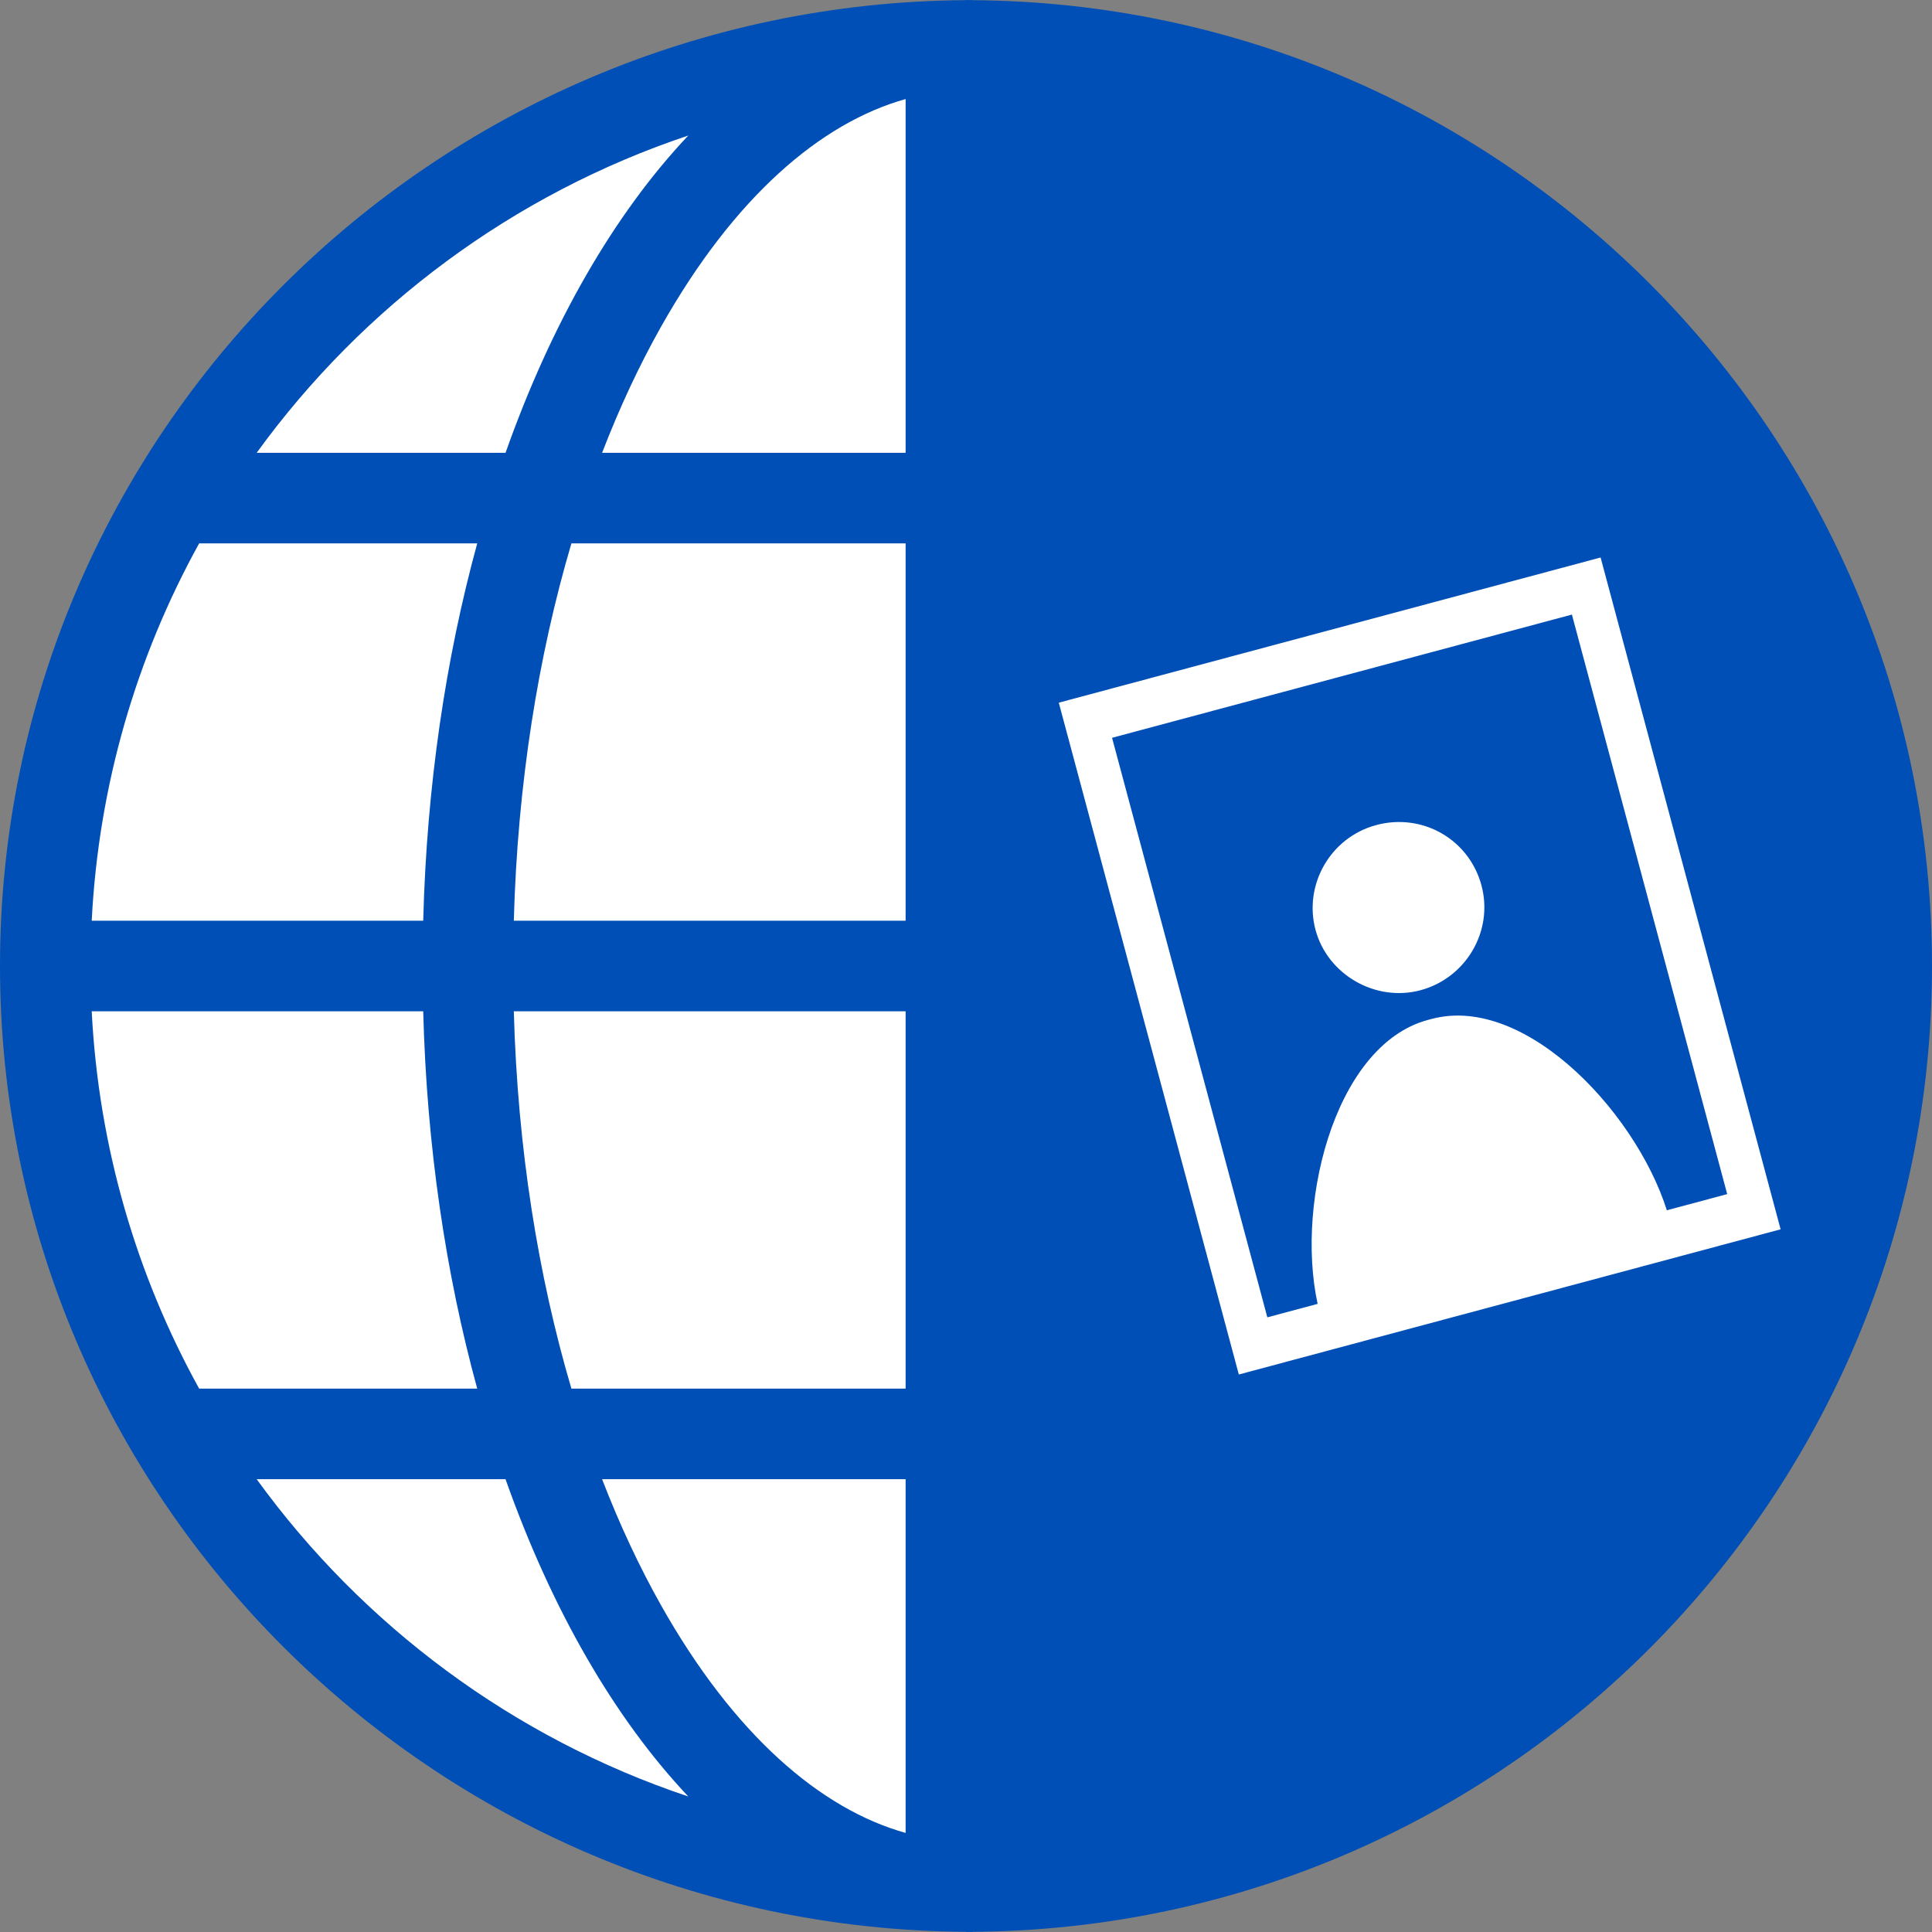
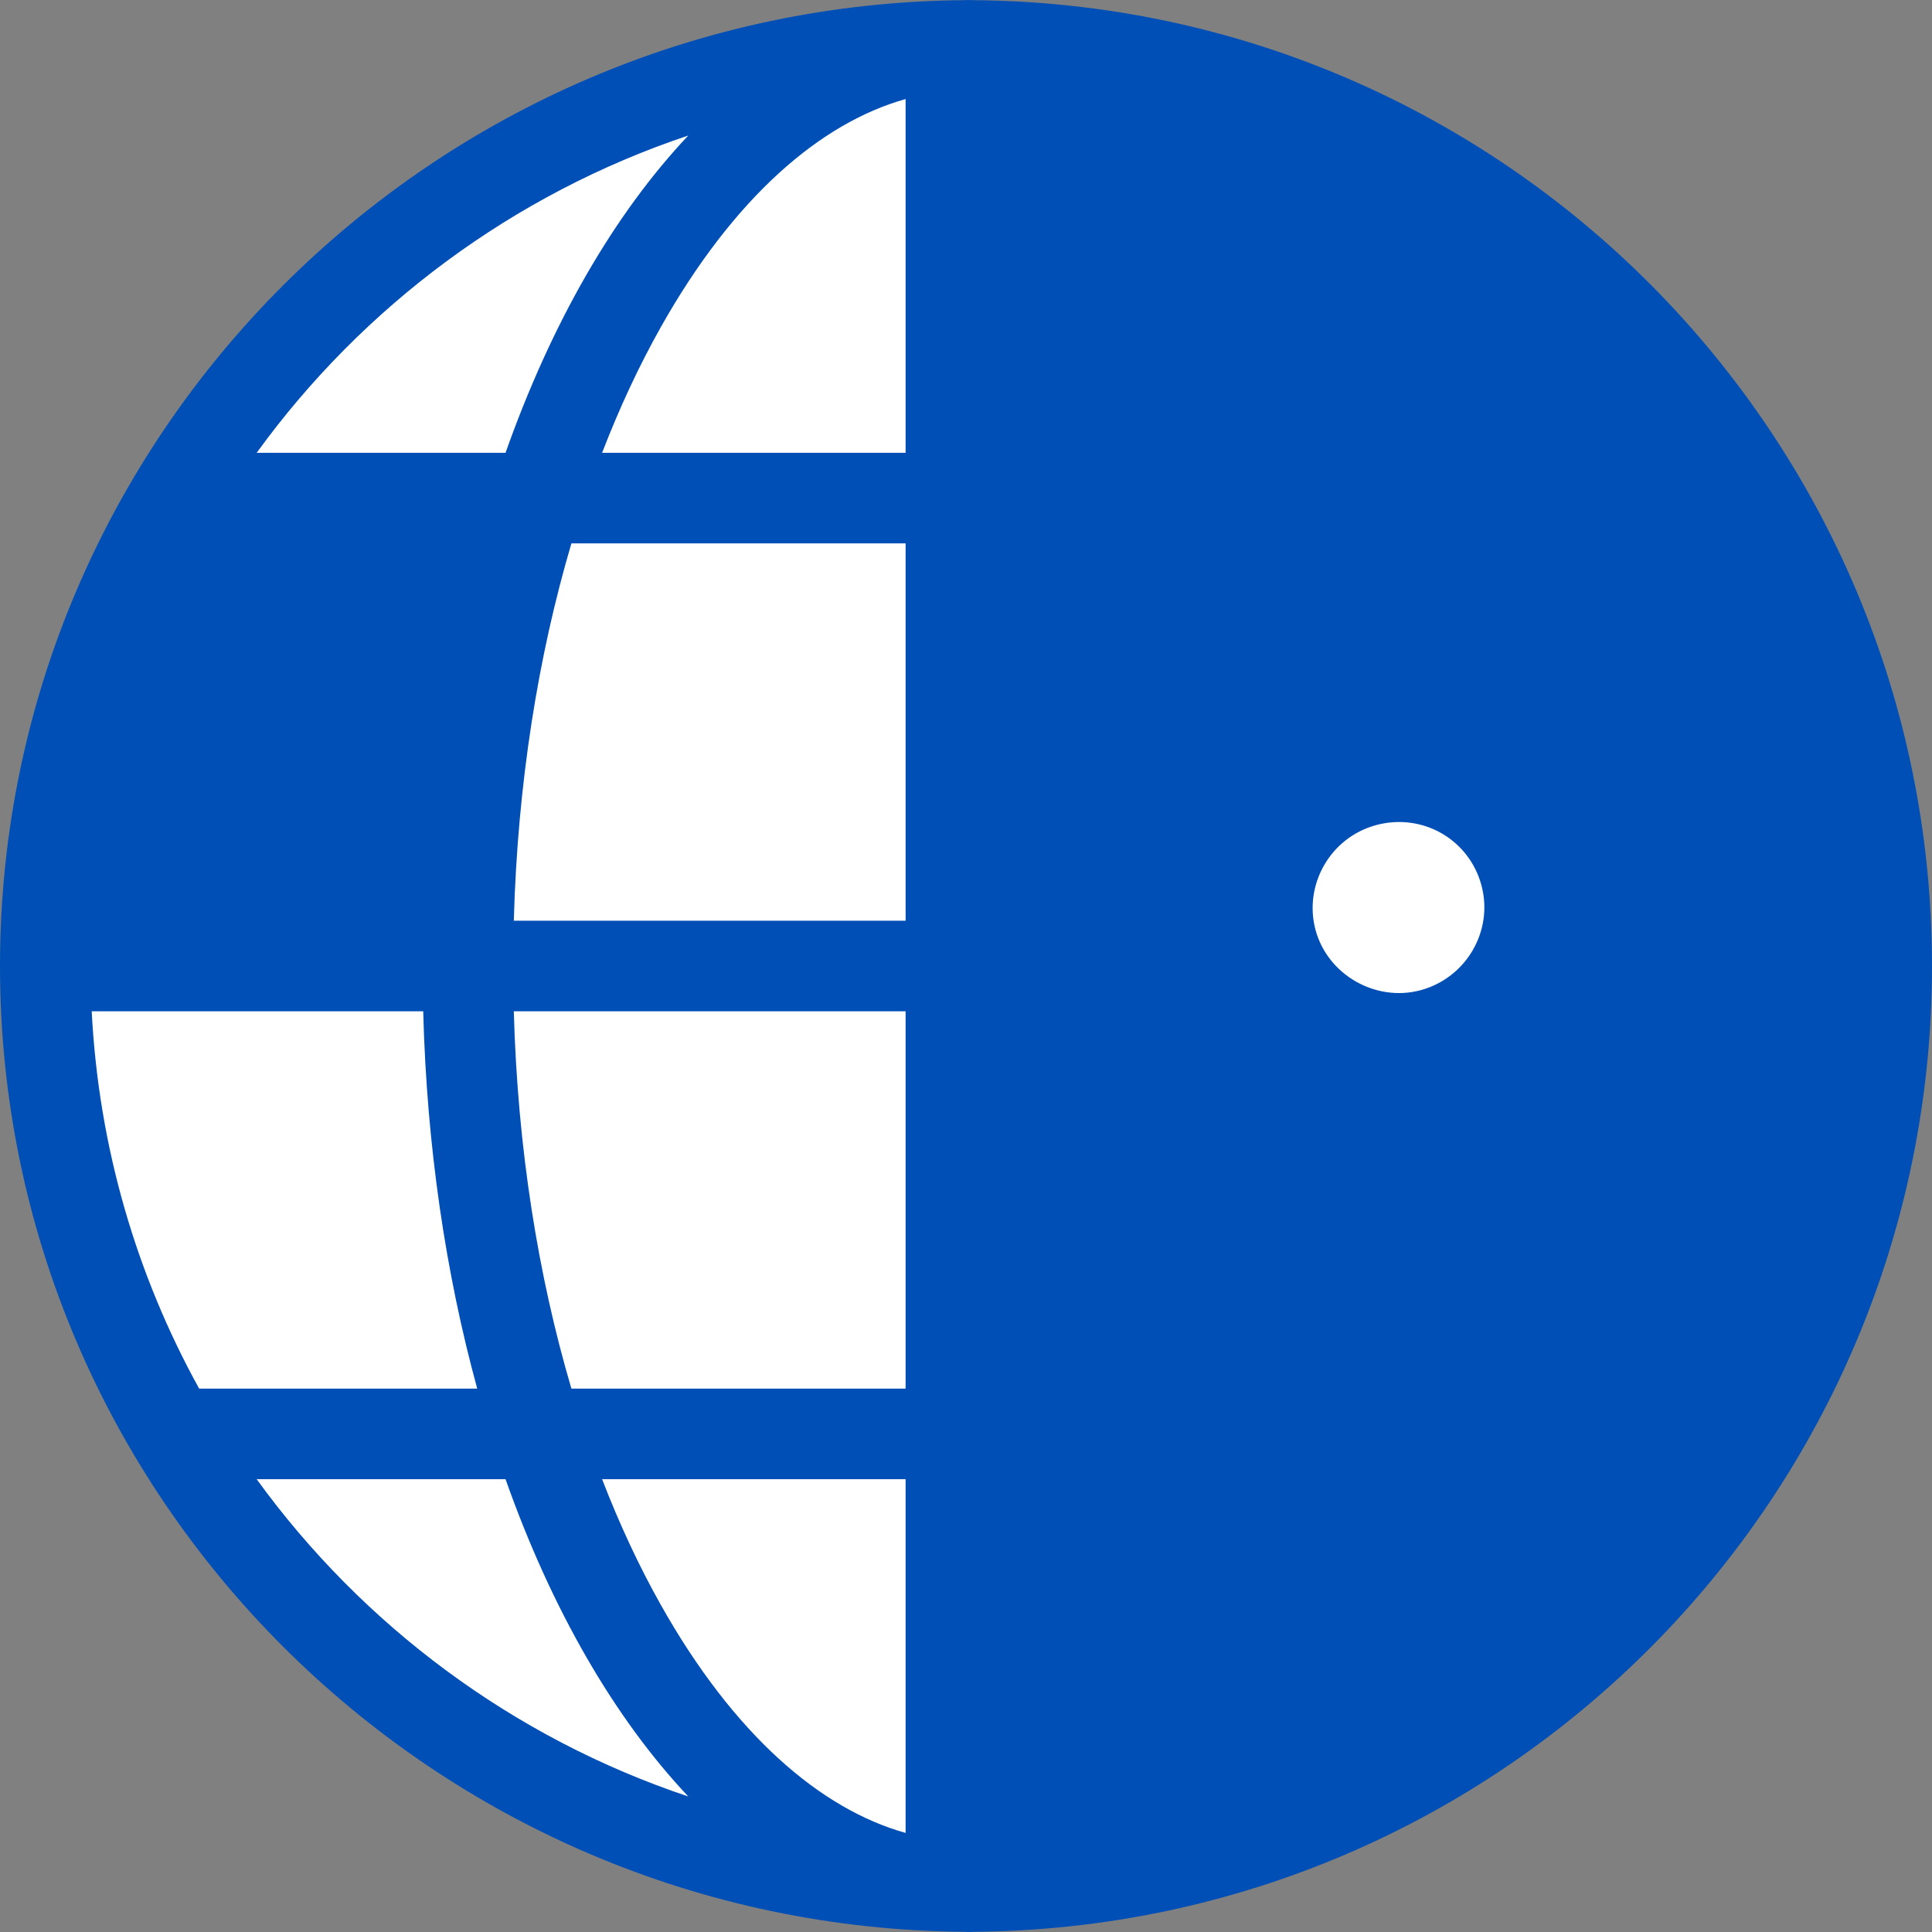
<svg xmlns="http://www.w3.org/2000/svg" width="75" height="75" viewBox="0 0 75 75" fill="none">
  <rect x="0" y="0" width="75" height="75" fill="#808080" stroke="none" />
  <path d="M37.745 0.007V0H37.744C37.703 0 37.662 0.003 37.621 0.003C37.581 0.003 37.541 0 37.499 0V0.006C16.802 0.138 0 16.905 0 37.5C0 58.095 16.802 74.862 37.499 74.993V75C37.541 75 37.58 74.997 37.621 74.997C37.661 74.997 37.703 75 37.744 75H37.745V74.993C58.343 74.861 75 58.129 75 37.501C75 16.871 58.343 0.139 37.745 0.007Z" fill="#004FB6" />
  <path d="M9.964 17.578C14.085 11.892 19.924 7.533 26.719 5.261C23.841 8.309 21.406 12.541 19.625 17.578H9.964Z" fill="white" />
  <path d="M35.156 21.094H22.182C20.894 25.457 20.091 30.42 19.946 35.742H35.156V21.094Z" fill="white" />
  <path d="M35.156 17.578H23.373C24.052 15.819 24.815 14.188 25.648 12.707C28.497 7.642 31.865 4.767 35.156 3.845V17.578Z" fill="white" />
  <path d="M35.156 39.258H19.946C20.091 44.579 20.894 49.543 22.182 53.906H35.156V39.258Z" fill="white" />
  <path d="M35.156 57.422V71.154C31.865 70.233 28.497 67.358 25.648 62.293C24.815 60.812 24.052 59.181 23.373 57.422H35.156Z" fill="white" />
-   <path d="M7.731 21.094H18.526C17.304 25.553 16.565 30.507 16.429 35.742H3.56C3.83 30.449 5.31 25.476 7.731 21.094Z" fill="white" />
  <path d="M3.56 39.258H16.429C16.565 44.492 17.304 49.447 18.526 53.906H7.731C5.31 49.524 3.83 44.551 3.56 39.258Z" fill="white" />
  <path d="M9.964 57.422H19.625C21.406 62.459 23.841 66.69 26.719 69.739C19.924 67.467 14.085 63.108 9.964 57.422Z" fill="white" />
-   <path d="M64.814 47.348L51.24 50.985C50.197 47.094 51.708 40.591 55.436 39.592L55.573 39.556C59.302 38.556 63.772 43.456 64.814 47.348Z" fill="white" />
  <path d="M57.51 34.37C57.989 36.156 56.897 37.971 55.146 38.44C53.395 38.91 51.533 37.835 51.068 36.097C50.602 34.359 51.634 32.508 53.428 32.028C55.221 31.547 57.032 32.585 57.51 34.37Z" fill="white" />
-   <path d="M69.123 47.722L48.091 53.358L41.102 27.278L62.135 21.642L69.123 47.722ZM49.198 51.139L67.05 46.355L61.021 23.858L43.17 28.641L49.198 51.139Z" fill="white" />
</svg>